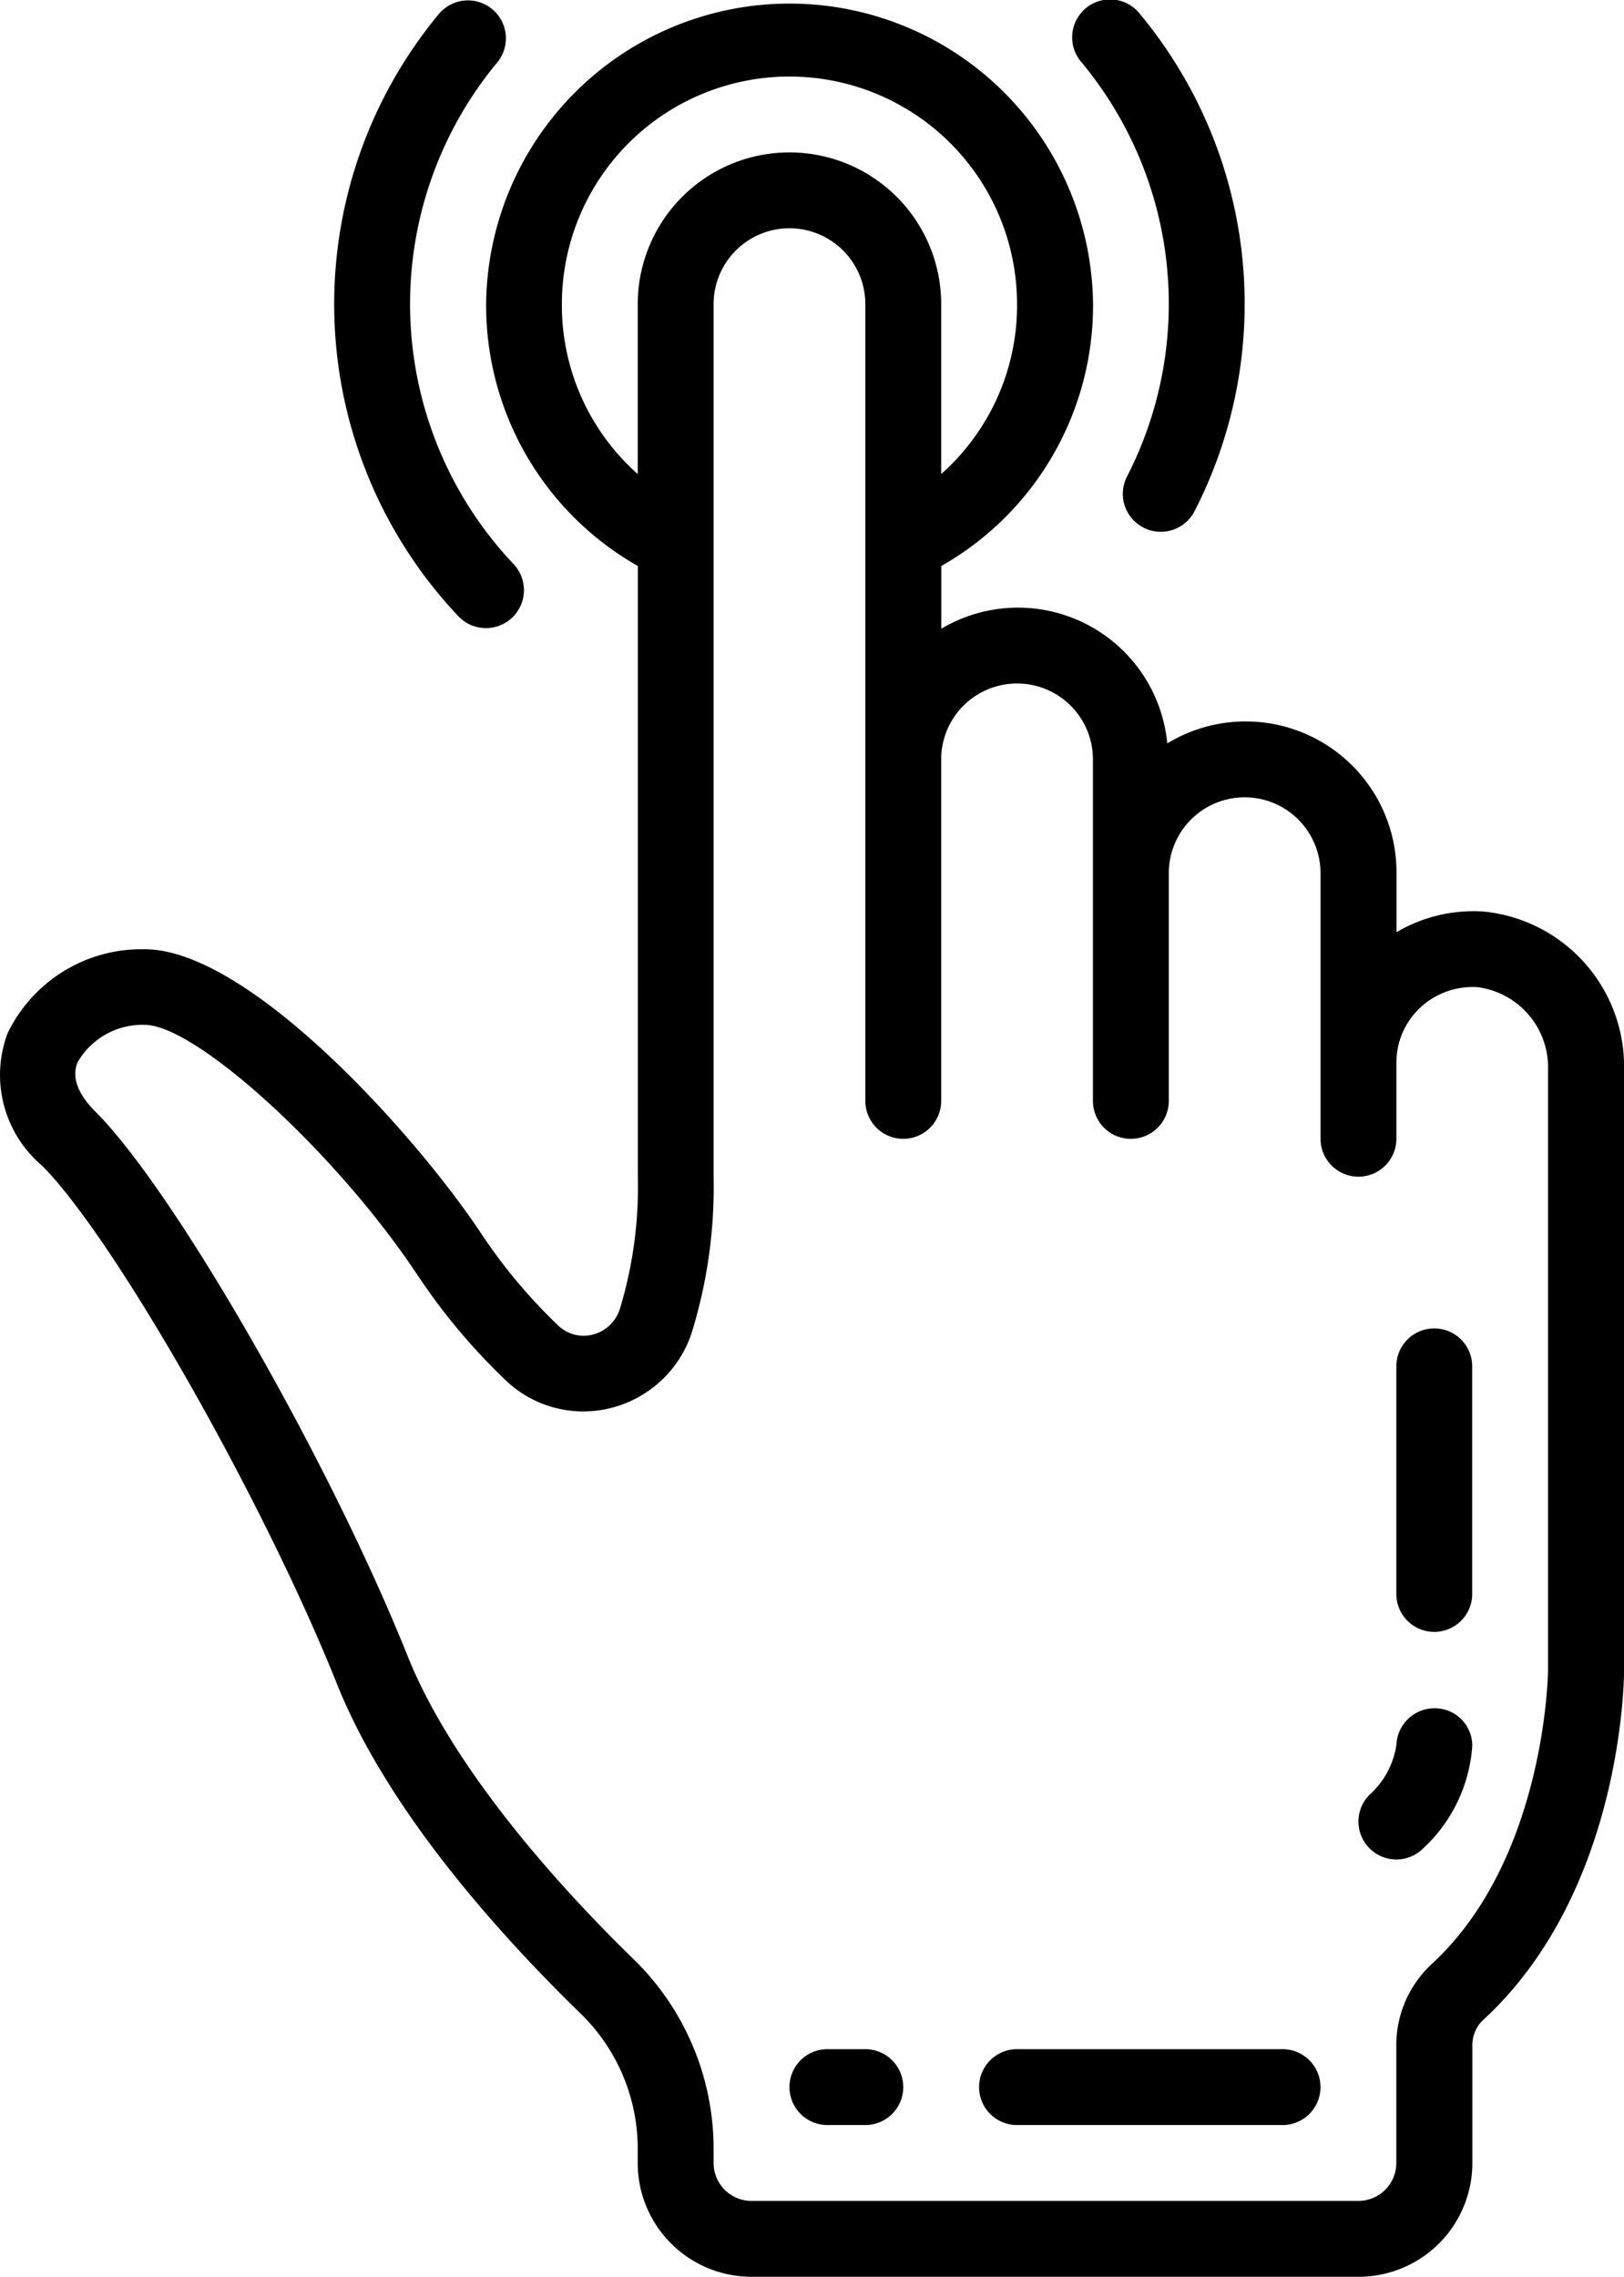
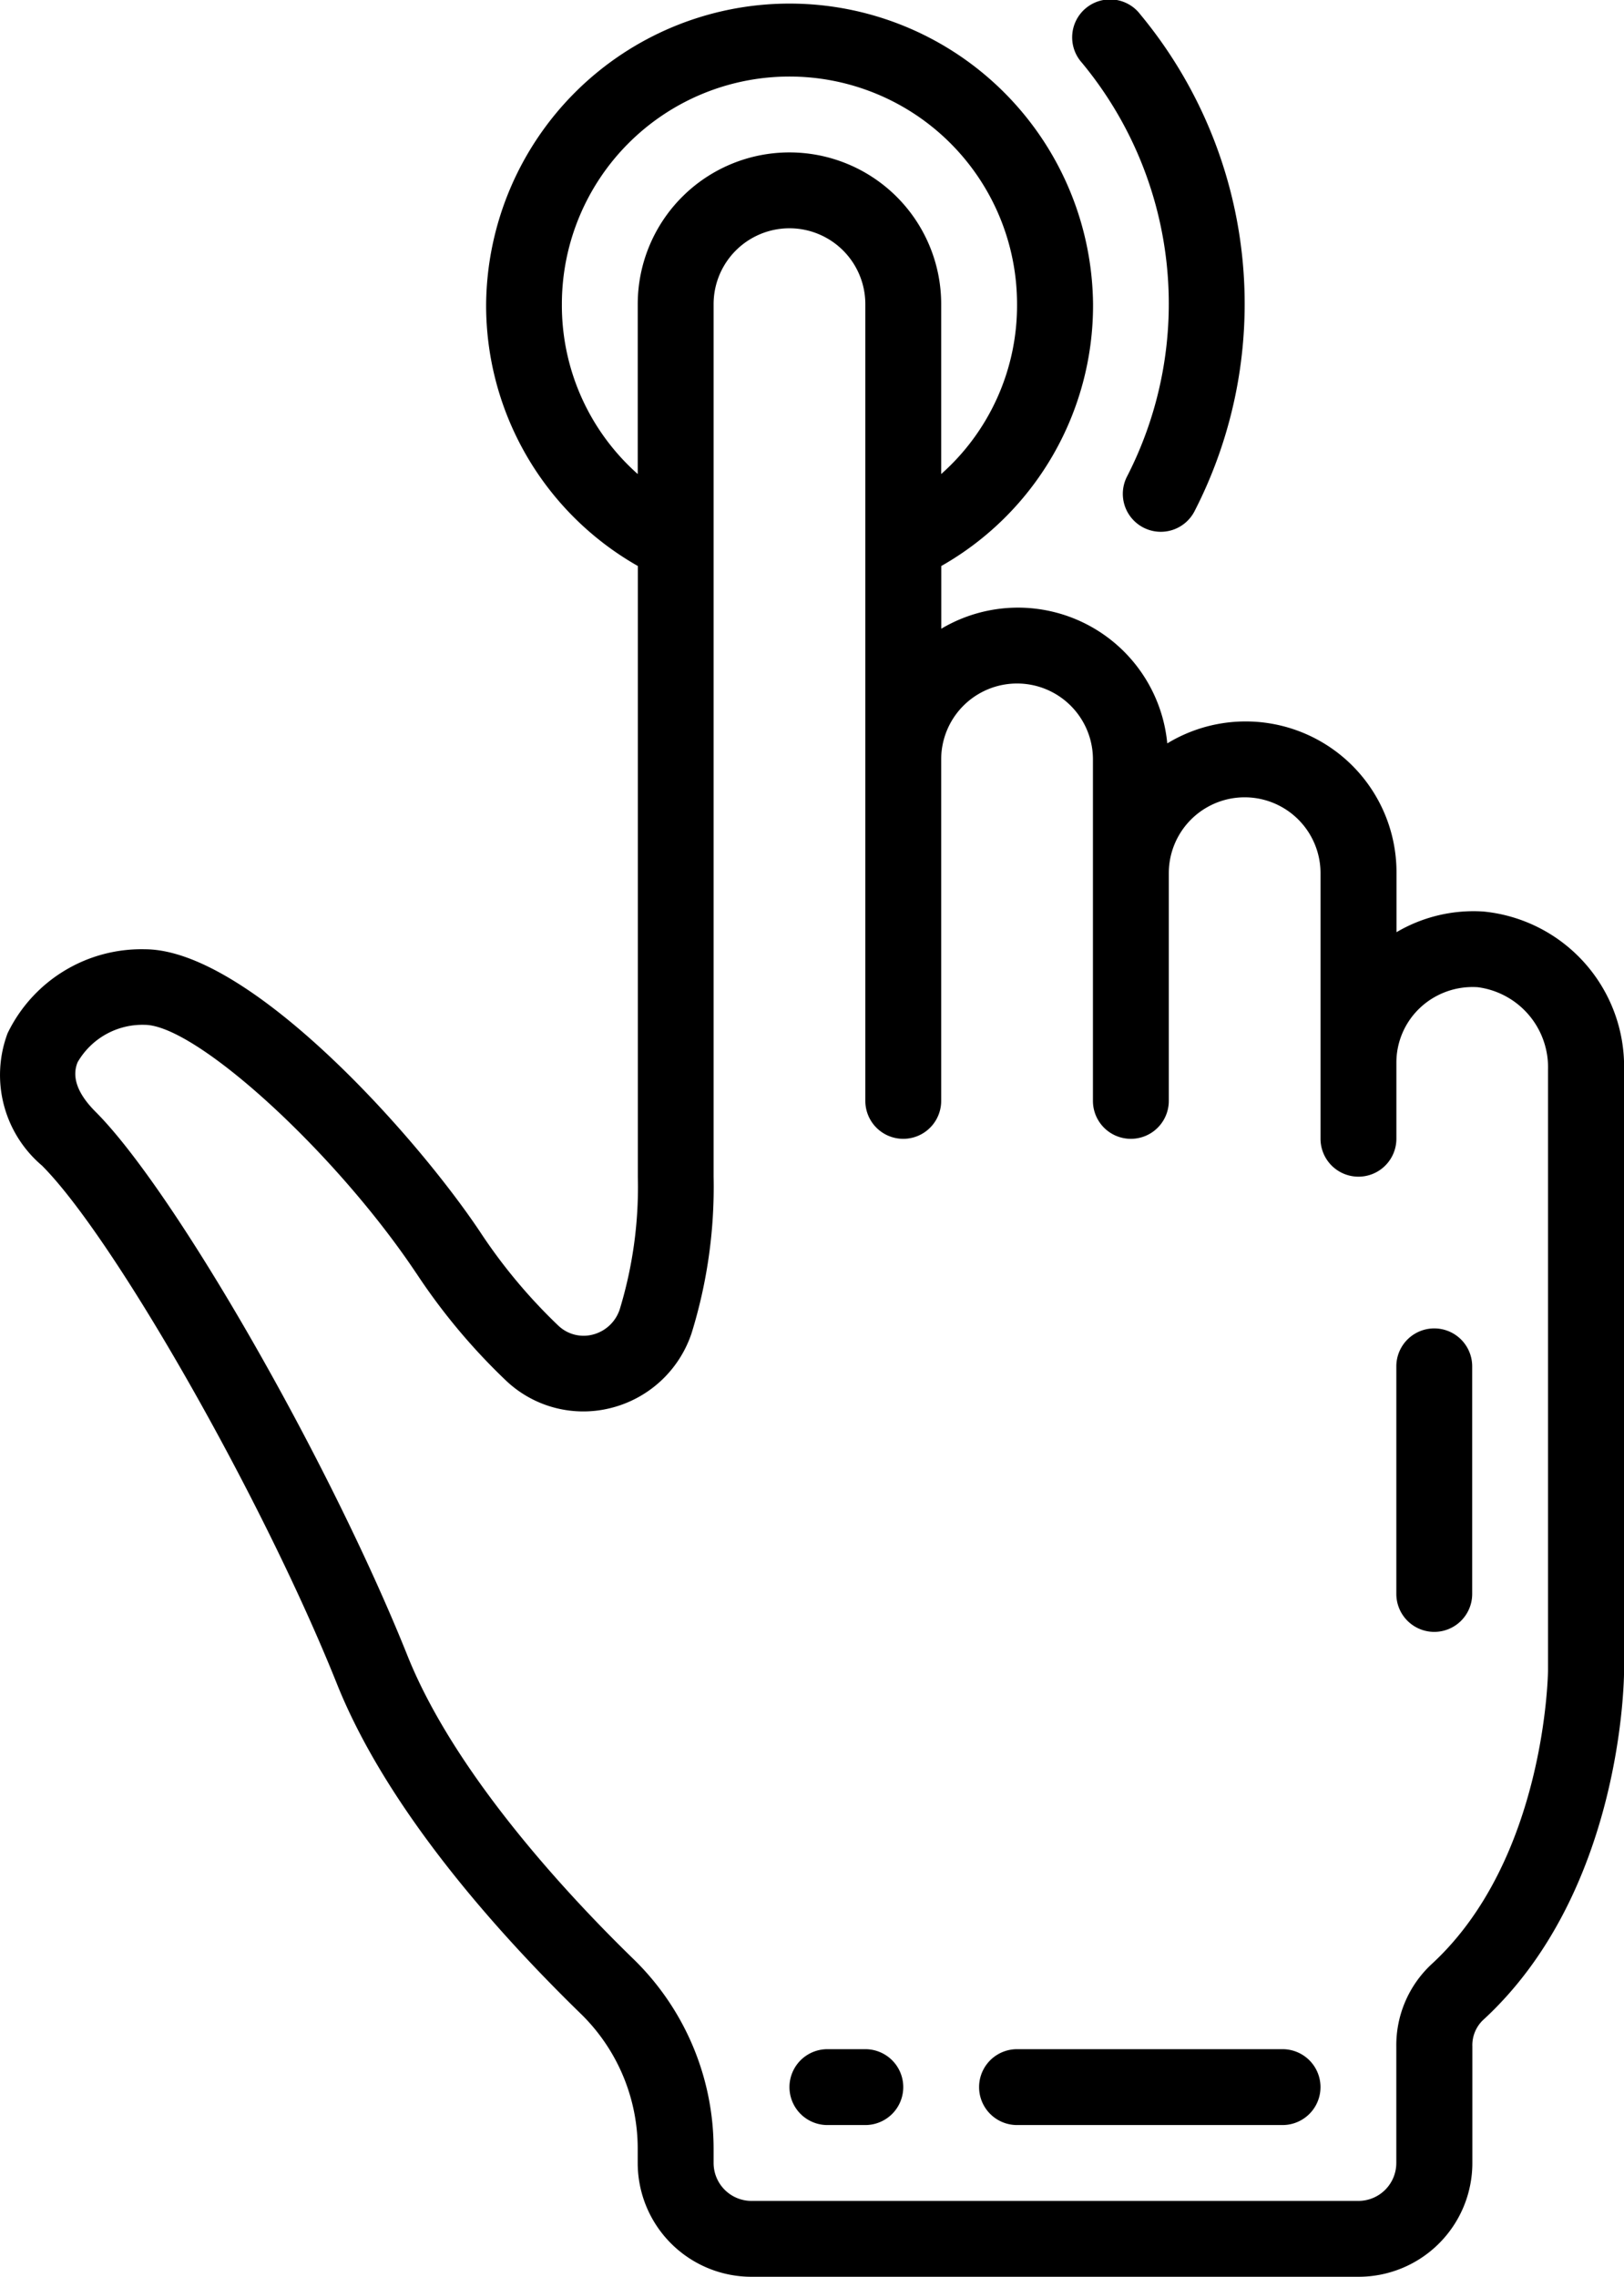
<svg xmlns="http://www.w3.org/2000/svg" width="59.555" height="83.488" viewBox="0 0 59.555 83.488">
  <g transform="translate(-0.079 -0.001)">
    <path d="M.357,38.021a4.355,4.355,0,0,0,1.26,4.85C4.272,45.528,9.733,55.12,12.436,61.88c1.845,4.61,5.9,9.135,8.968,12.12a6.906,6.906,0,0,1,2.061,4.937v.509a4.173,4.173,0,0,0,4.173,4.173H49.9a4.173,4.173,0,0,0,4.173-4.173V75.172a1.276,1.276,0,0,1,.371-.947c5.134-4.695,5.193-12.532,5.193-12.863V39.341a5.713,5.713,0,0,0-5.159-5.785,5.561,5.561,0,0,0-3.187.758V32.15a5.532,5.532,0,0,0-8.406-4.759,5.5,5.5,0,0,0-8.287-4.205v-2.3a10.989,10.989,0,0,0,5.565-9.6,11.129,11.129,0,0,0-22.257,0,10.99,10.99,0,0,0,5.564,9.6v22.4a15.39,15.39,0,0,1-.662,4.851,1.406,1.406,0,0,1-1,.935,1.34,1.34,0,0,1-1.252-.329,19.772,19.772,0,0,1-2.876-3.447c-2.414-3.611-8.488-10.356-12.29-10.356A5.449,5.449,0,0,0,.357,38.021ZM20.684,11.284a8.346,8.346,0,1,1,16.692,0,8.262,8.262,0,0,1-2.782,6.23v-6.23a5.564,5.564,0,0,0-11.128,0v6.23A8.264,8.264,0,0,1,20.684,11.284Zm-5.33,35.548a22.6,22.6,0,0,0,3.287,3.93,4.116,4.116,0,0,0,3.837,1A4.193,4.193,0,0,0,25.44,49.02a18.117,18.117,0,0,0,.808-5.741V11.284a2.782,2.782,0,1,1,5.564,0V40.5a1.391,1.391,0,1,0,2.782,0V27.977a2.782,2.782,0,0,1,5.565,0V40.5a1.391,1.391,0,1,0,2.782,0V32.15a2.782,2.782,0,1,1,5.564,0v9.738a1.391,1.391,0,0,0,2.782,0V39.106A2.758,2.758,0,0,1,52.1,37.14a2.815,2.815,0,0,1,2.17-.809,2.962,2.962,0,0,1,2.578,3.01V61.362c0,.068-.071,6.955-4.29,10.812a4.059,4.059,0,0,0-1.274,3v4.273A1.391,1.391,0,0,1,49.9,80.837H27.639a1.391,1.391,0,0,1-1.391-1.391v-.509A9.709,9.709,0,0,0,23.342,72c-2.357-2.288-6.571-6.783-8.321-11.159C12.158,53.692,6.494,43.814,3.584,40.9c-.662-.662-.884-1.274-.658-1.819a2.743,2.743,0,0,1,2.457-1.37C7.272,37.714,12.4,42.4,15.353,46.833Zm0,0" transform="translate(0 -0.13)" />
    <path d="M315.6,309.952a1.391,1.391,0,0,0,1.391-1.391v-8.346a1.391,1.391,0,0,0-2.782,0v8.346A1.391,1.391,0,0,0,315.6,309.952Zm0,0" transform="translate(-262.924 -250.111)" />
-     <path d="M307.07,389.82a1.389,1.389,0,0,0,.983-.408,5.647,5.647,0,0,0,1.8-3.766,1.374,1.374,0,0,0-1.358-1.371,1.4,1.4,0,0,0-1.424,1.339,3.06,3.06,0,0,1-.984,1.831,1.391,1.391,0,0,0,.984,2.375Zm0,0" transform="translate(-255.783 -321.633)" />
    <path d="M179.067,463.739h1.391a1.391,1.391,0,1,0,0-2.782h-1.391a1.391,1.391,0,1,0,0,2.782Zm0,0" transform="translate(-148.646 -385.814)" />
    <path d="M221.734,463.739h9.738a1.391,1.391,0,1,0,0-2.782h-9.738a1.391,1.391,0,0,0,0,2.782Zm0,0" transform="translate(-184.359 -385.814)" />
-     <path d="M80.842,23.033a1.391,1.391,0,0,0,1.014-2.344A13.876,13.876,0,0,1,81.247,2.3,1.391,1.391,0,1,0,79.1.531a16.661,16.661,0,0,0,.725,22.063A1.392,1.392,0,0,0,80.842,23.033Zm0,0" transform="translate(-62.941)" />
    <path d="M243.972,19.348a1.391,1.391,0,0,0,1.872-.6A16.635,16.635,0,0,0,243.857.531,1.391,1.391,0,1,0,241.713,2.3a13.856,13.856,0,0,1,1.657,15.172A1.391,1.391,0,0,0,243.972,19.348Zm0,0" transform="translate(-201.96 0)" />
  </g>
</svg>